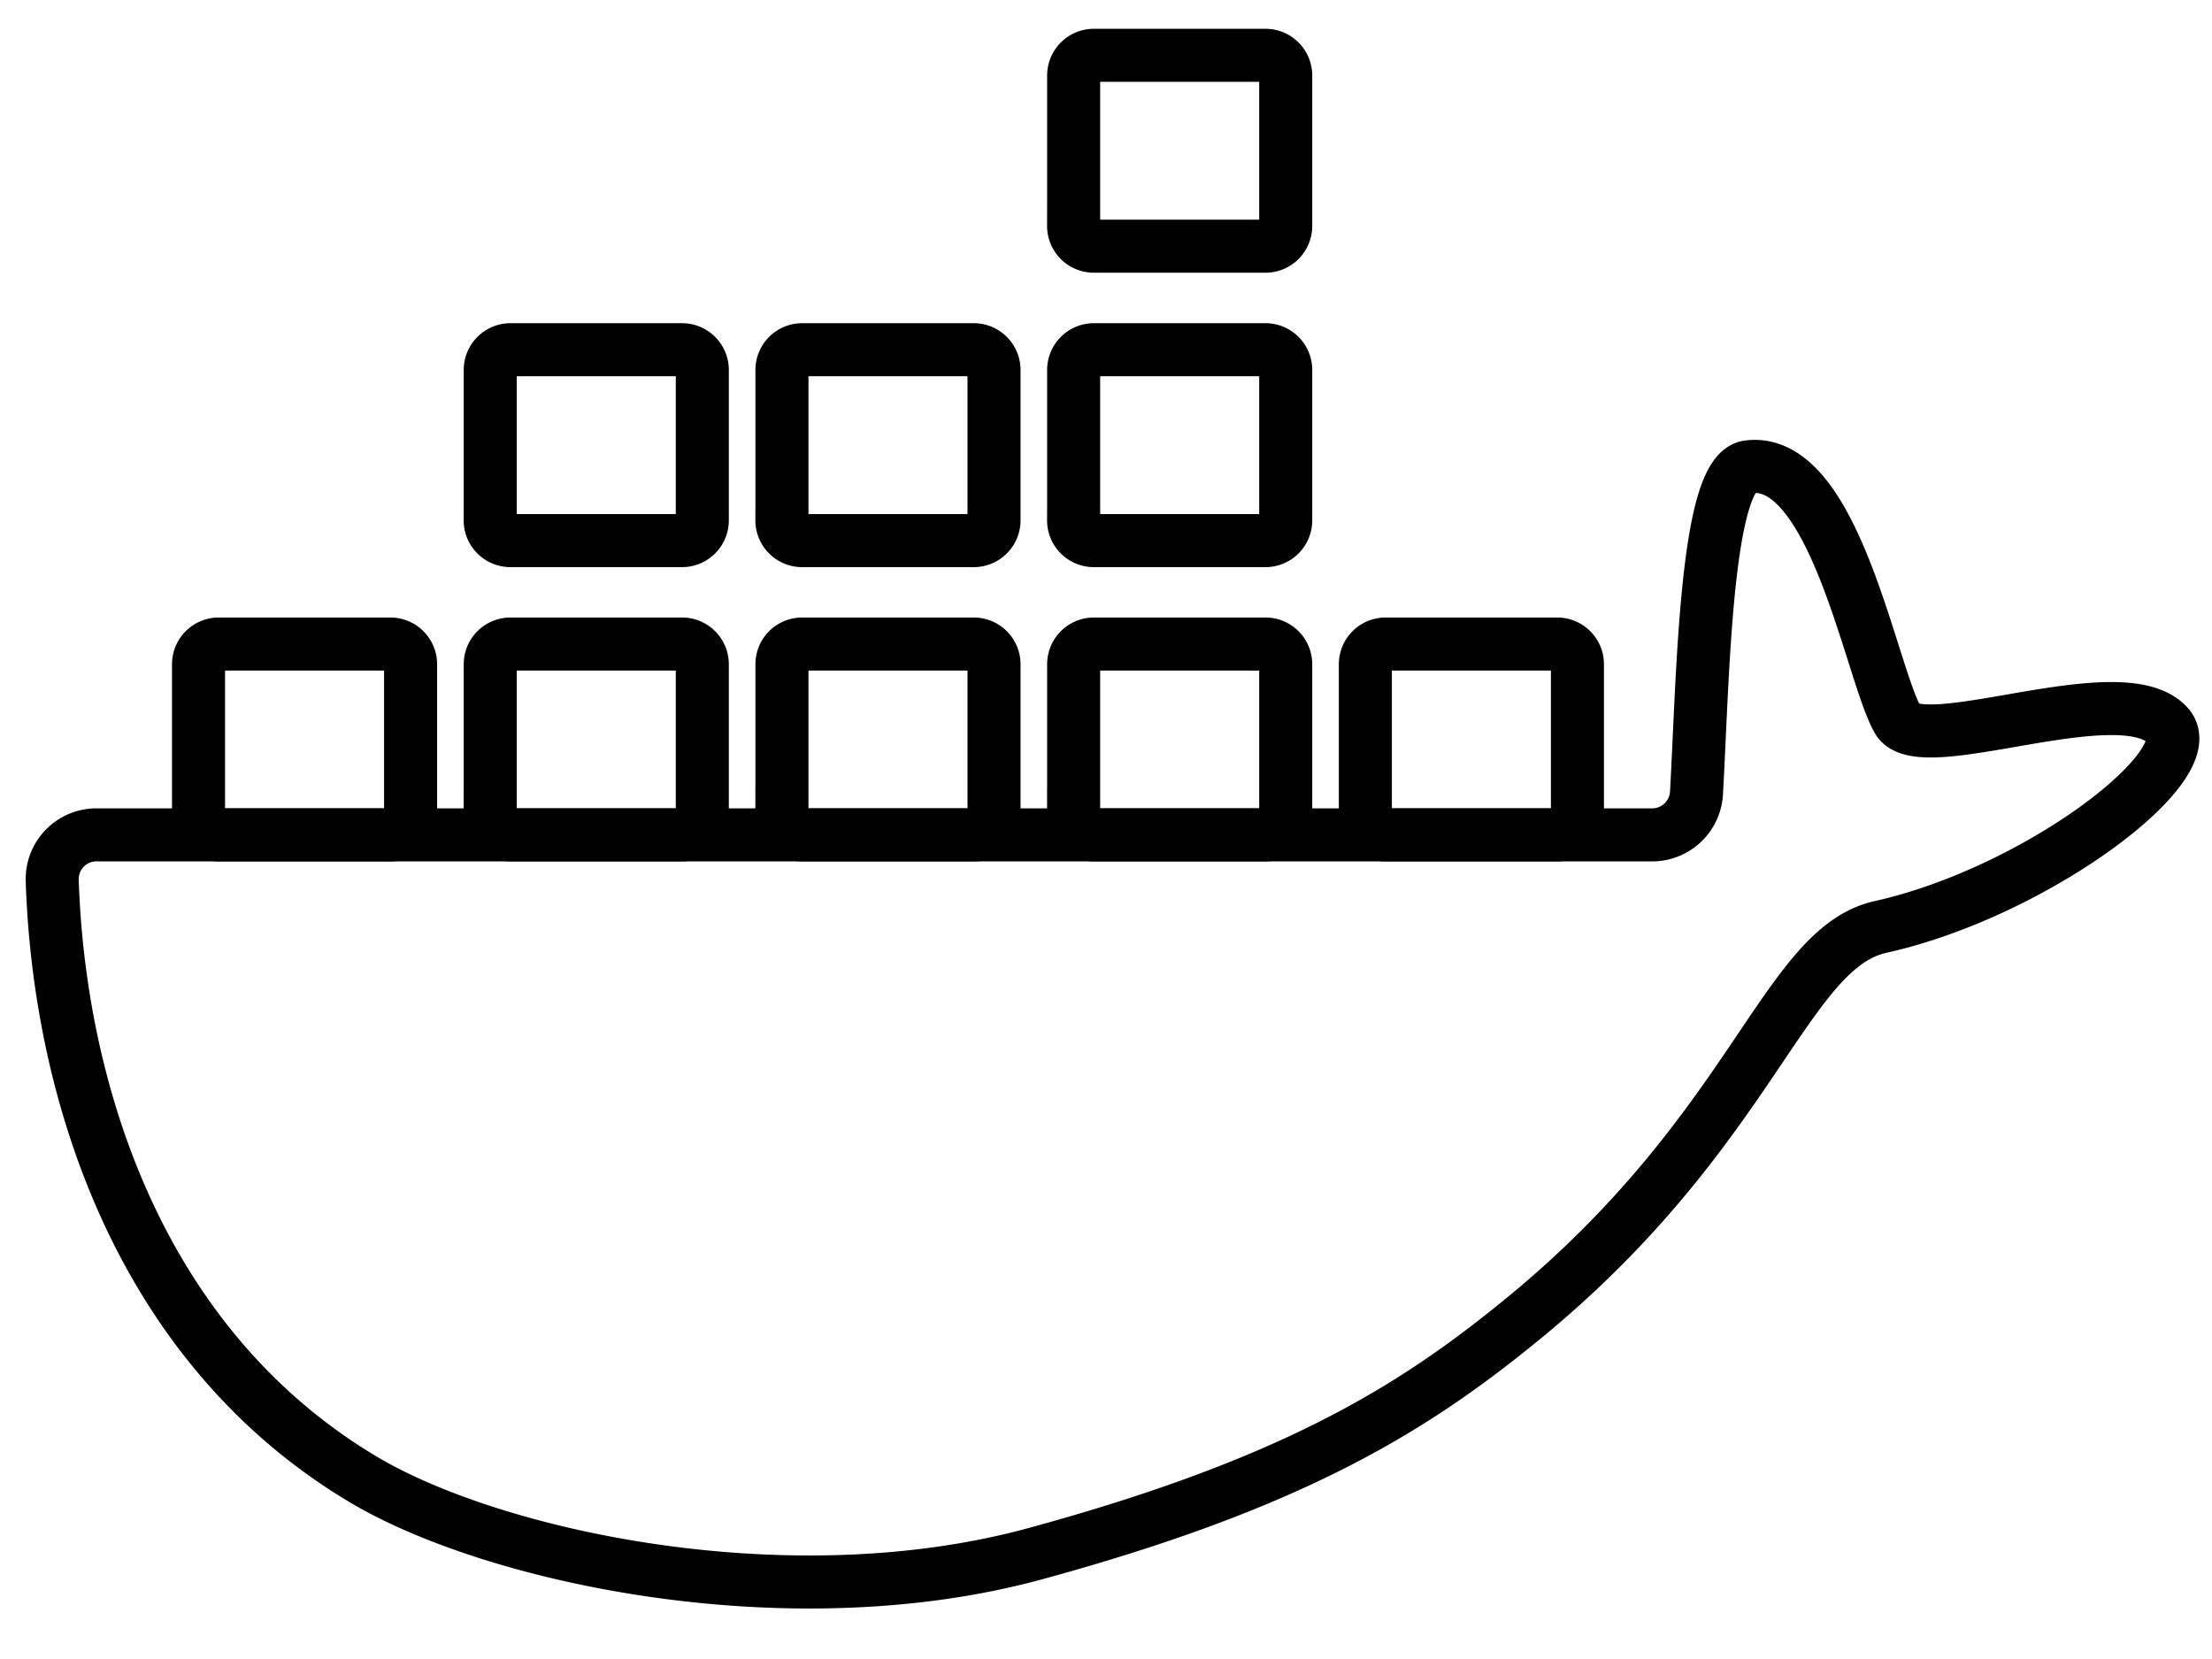
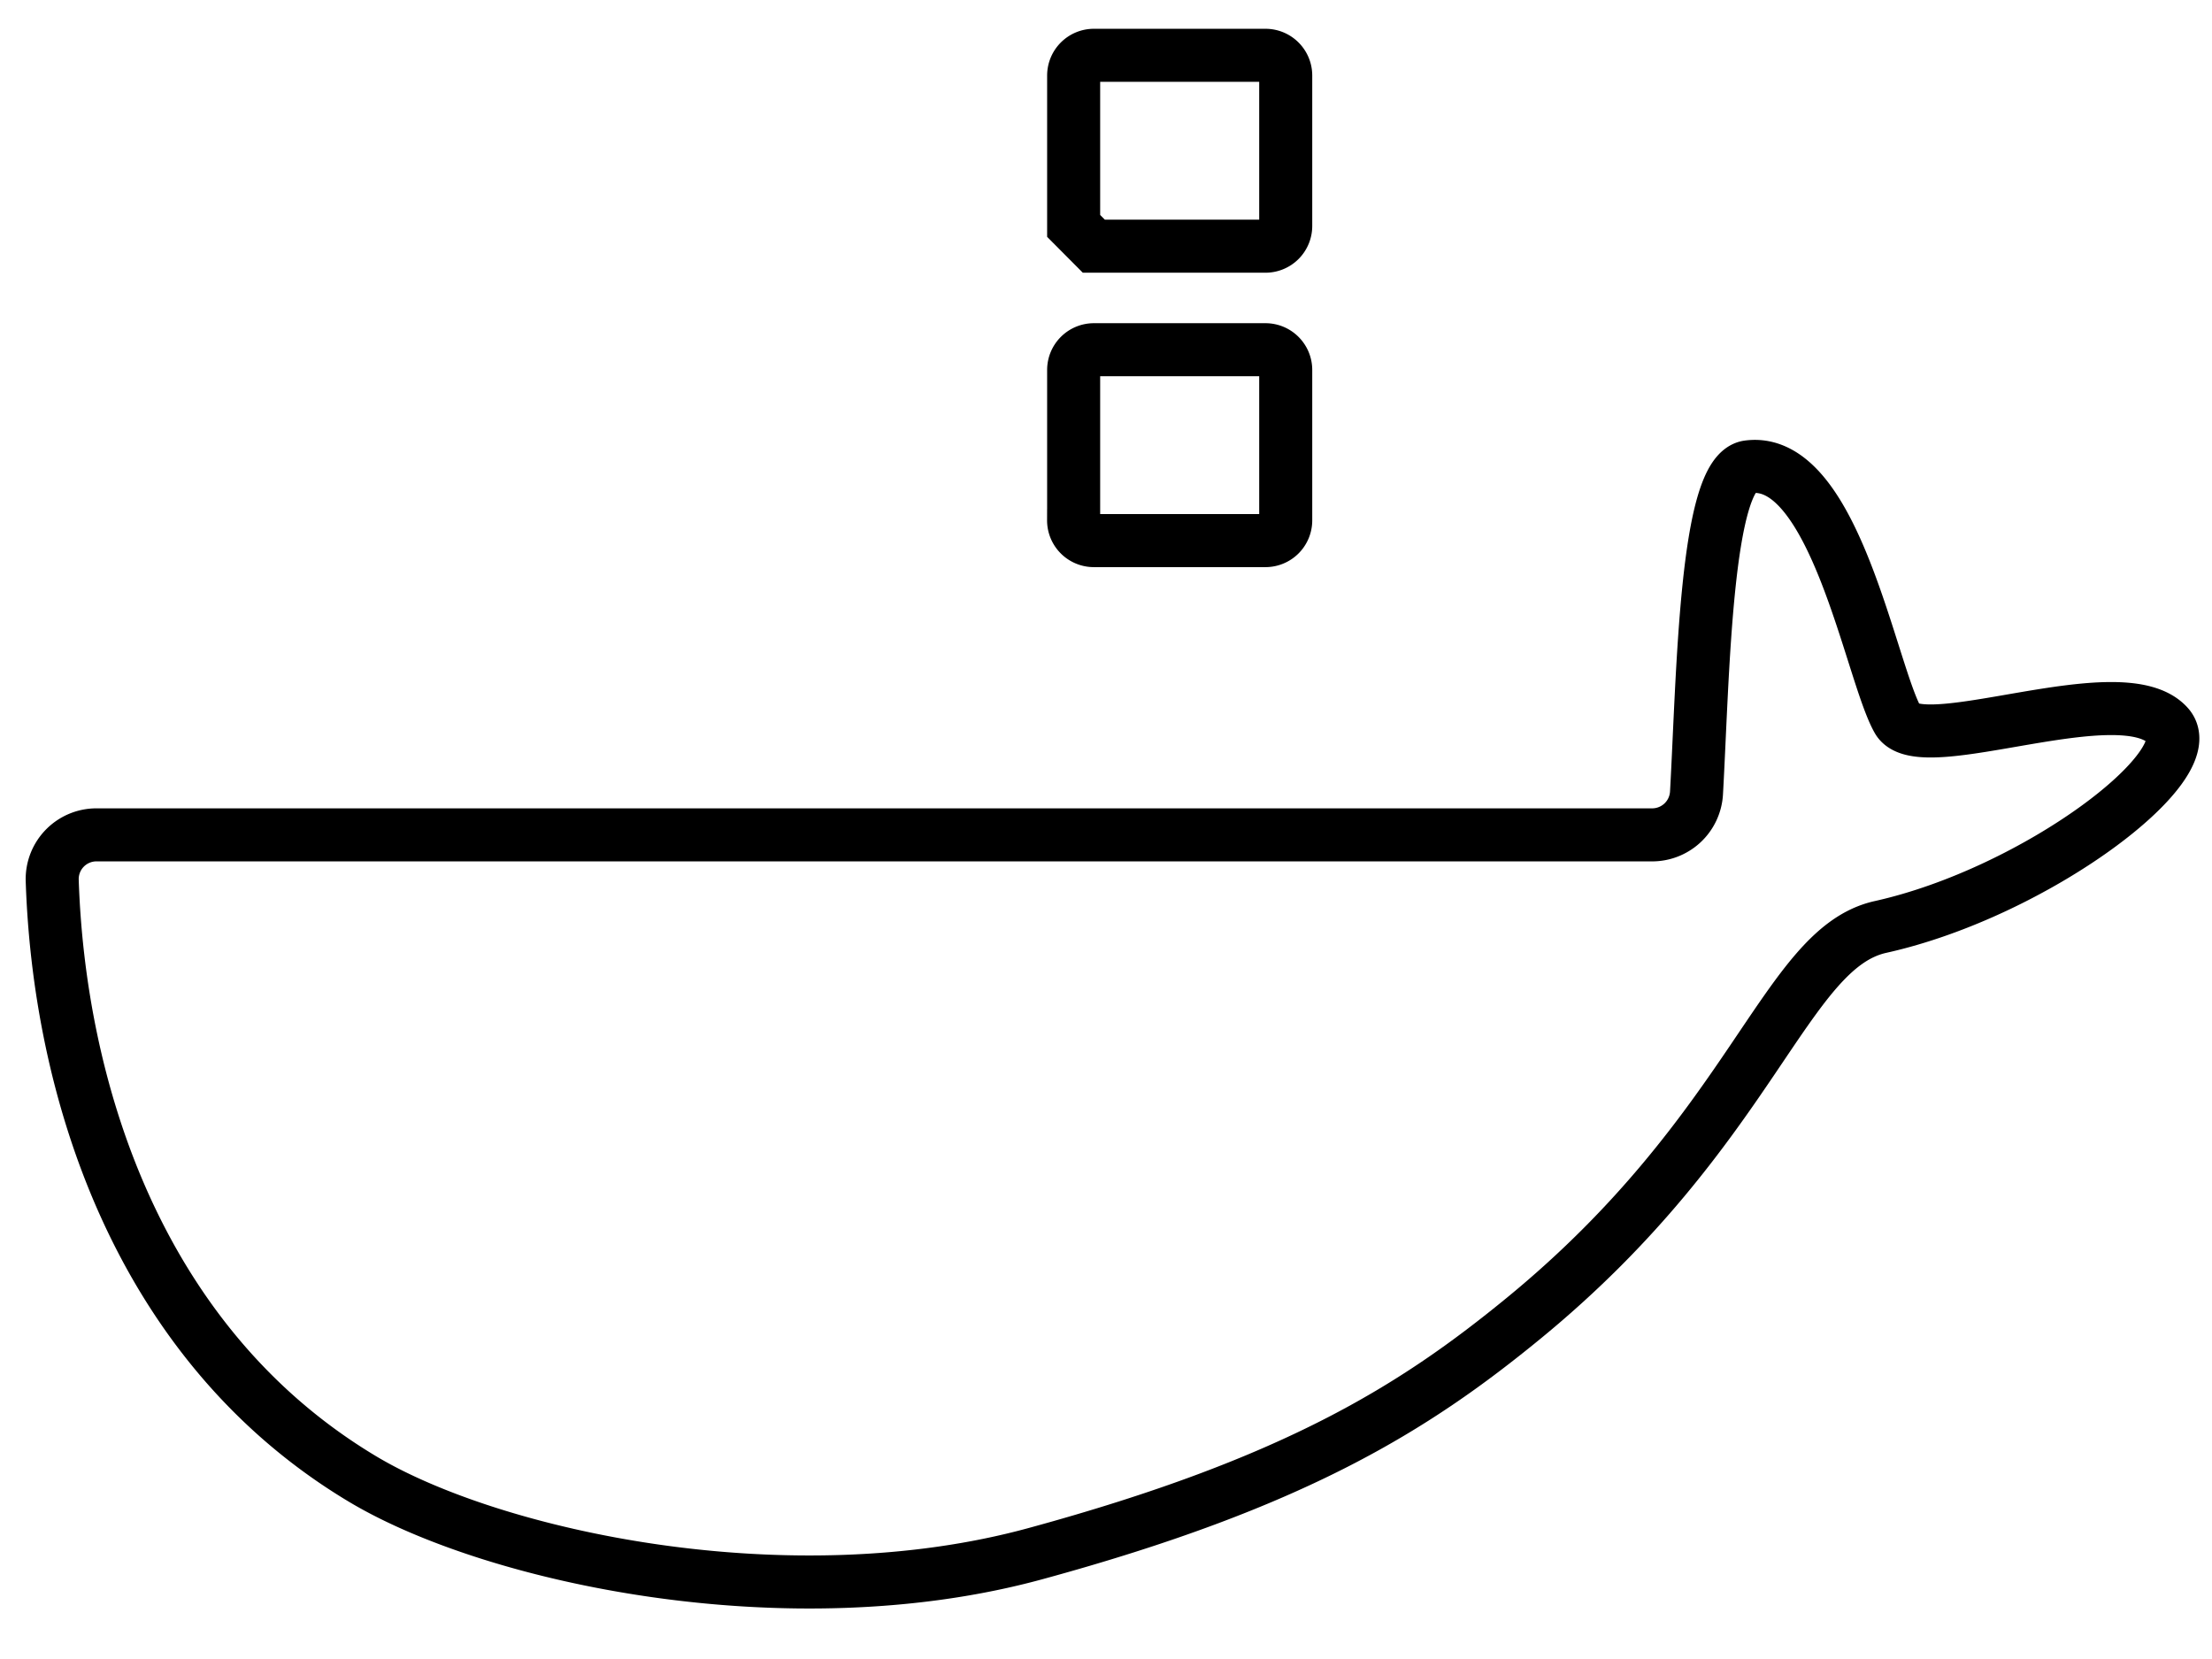
<svg xmlns="http://www.w3.org/2000/svg" width="40" height="30" fill="none" id="svg660601644_1708">
-   <path d="M29.868 15.097H1.755a.8.8 0 0 0-.811.817c.118 3.68 1.489 8.362 5.61 10.83 2.363 1.415 7.71 2.567 12.166 1.352 4.698-1.281 6.858-2.638 8.84-4.264 4.159-3.413 4.71-6.685 6.447-7.07 2.807-.625 5.836-2.924 5.199-3.64-.832-.936-4.472.623-4.888-.104-.489-.857-1.143-4.784-2.703-4.576-.774.103-.818 3.777-.937 5.901a.803.803 0 0 1-.81.754ZM19.415 4.085V1.366c0-.202.164-.366.366-.366h3.103c.202 0 .366.164.366.366v2.72a.366.366 0 0 1-.366.366H19.78a.366.366 0 0 1-.366-.367Zm0 5.323V6.69c0-.202.164-.366.366-.366h3.103c.202 0 .366.164.366.366v2.72a.366.366 0 0 1-.366.366H19.78a.366.366 0 0 1-.366-.367Z" stroke="currentColor" stroke-width=".959" />
-   <path d="M19.415 14.731v-2.719c0-.202.164-.366.366-.366h3.103c.202 0 .366.164.366.366v2.719a.366.366 0 0 1-.366.366H19.78a.366.366 0 0 1-.366-.366Zm5.275 0v-2.719c0-.202.164-.366.366-.366h3.103c.202 0 .366.164.366.366v2.719a.366.366 0 0 1-.366.366h-3.103a.366.366 0 0 1-.366-.366Zm-10.55 0v-2.719c0-.202.163-.366.366-.366h3.102c.203 0 .367.164.367.366v2.719a.366.366 0 0 1-.367.366h-3.102a.366.366 0 0 1-.367-.366Zm-5.275 0v-2.719c0-.202.164-.366.366-.366h3.103c.202 0 .366.164.366.366v2.719a.366.366 0 0 1-.366.366H9.23a.366.366 0 0 1-.366-.366Zm-5.275 0v-2.719c0-.202.164-.366.366-.366h3.102c.203 0 .367.164.367.366v2.719a.366.366 0 0 1-.367.366H3.956a.366.366 0 0 1-.366-.366Zm10.55-5.323V6.69c0-.202.163-.366.366-.366h3.102c.203 0 .367.164.367.366v2.72a.366.366 0 0 1-.367.366h-3.102a.366.366 0 0 1-.367-.367Zm-5.275 0V6.69c0-.202.164-.366.366-.366h3.103c.202 0 .366.164.366.366v2.72a.366.366 0 0 1-.366.366H9.23a.366.366 0 0 1-.366-.367Z" stroke="currentColor" stroke-width=".959" />
+   <path d="M29.868 15.097H1.755a.8.8 0 0 0-.811.817c.118 3.68 1.489 8.362 5.61 10.83 2.363 1.415 7.71 2.567 12.166 1.352 4.698-1.281 6.858-2.638 8.84-4.264 4.159-3.413 4.71-6.685 6.447-7.07 2.807-.625 5.836-2.924 5.199-3.64-.832-.936-4.472.623-4.888-.104-.489-.857-1.143-4.784-2.703-4.576-.774.103-.818 3.777-.937 5.901a.803.803 0 0 1-.81.754ZM19.415 4.085V1.366c0-.202.164-.366.366-.366h3.103c.202 0 .366.164.366.366v2.72a.366.366 0 0 1-.366.366H19.78Zm0 5.323V6.69c0-.202.164-.366.366-.366h3.103c.202 0 .366.164.366.366v2.72a.366.366 0 0 1-.366.366H19.78a.366.366 0 0 1-.366-.367Z" stroke="currentColor" stroke-width=".959" />
</svg>